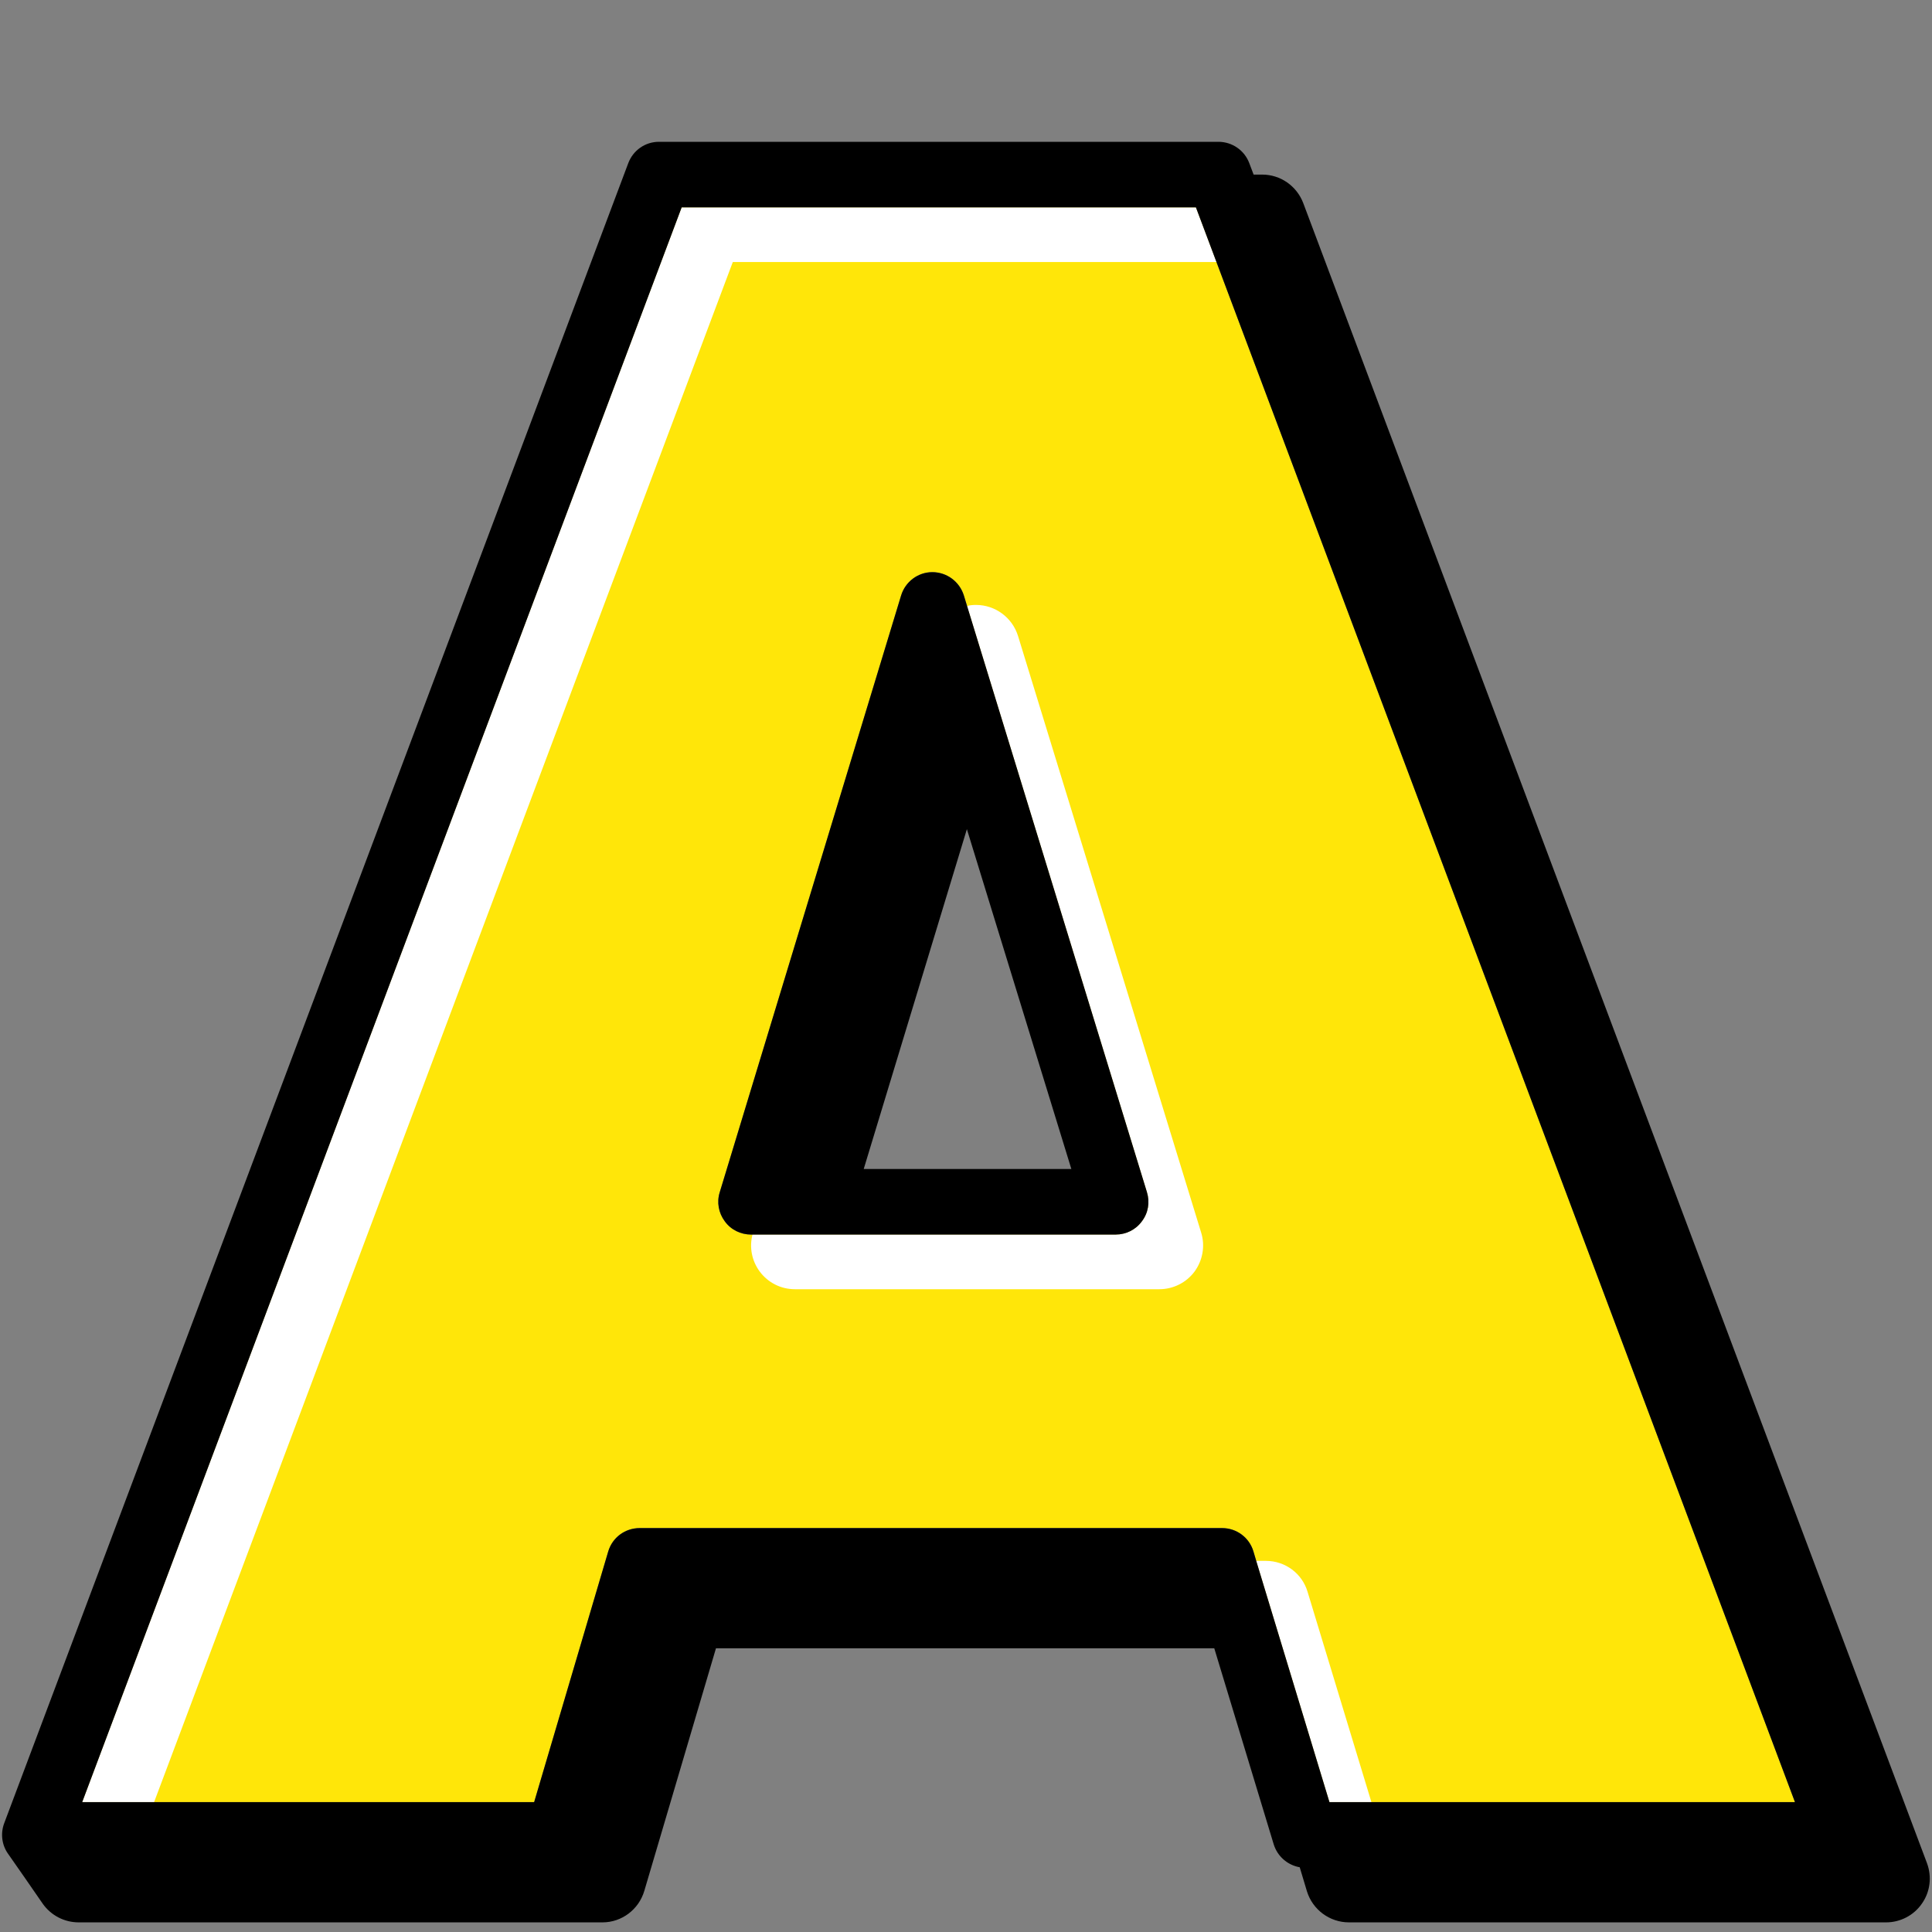
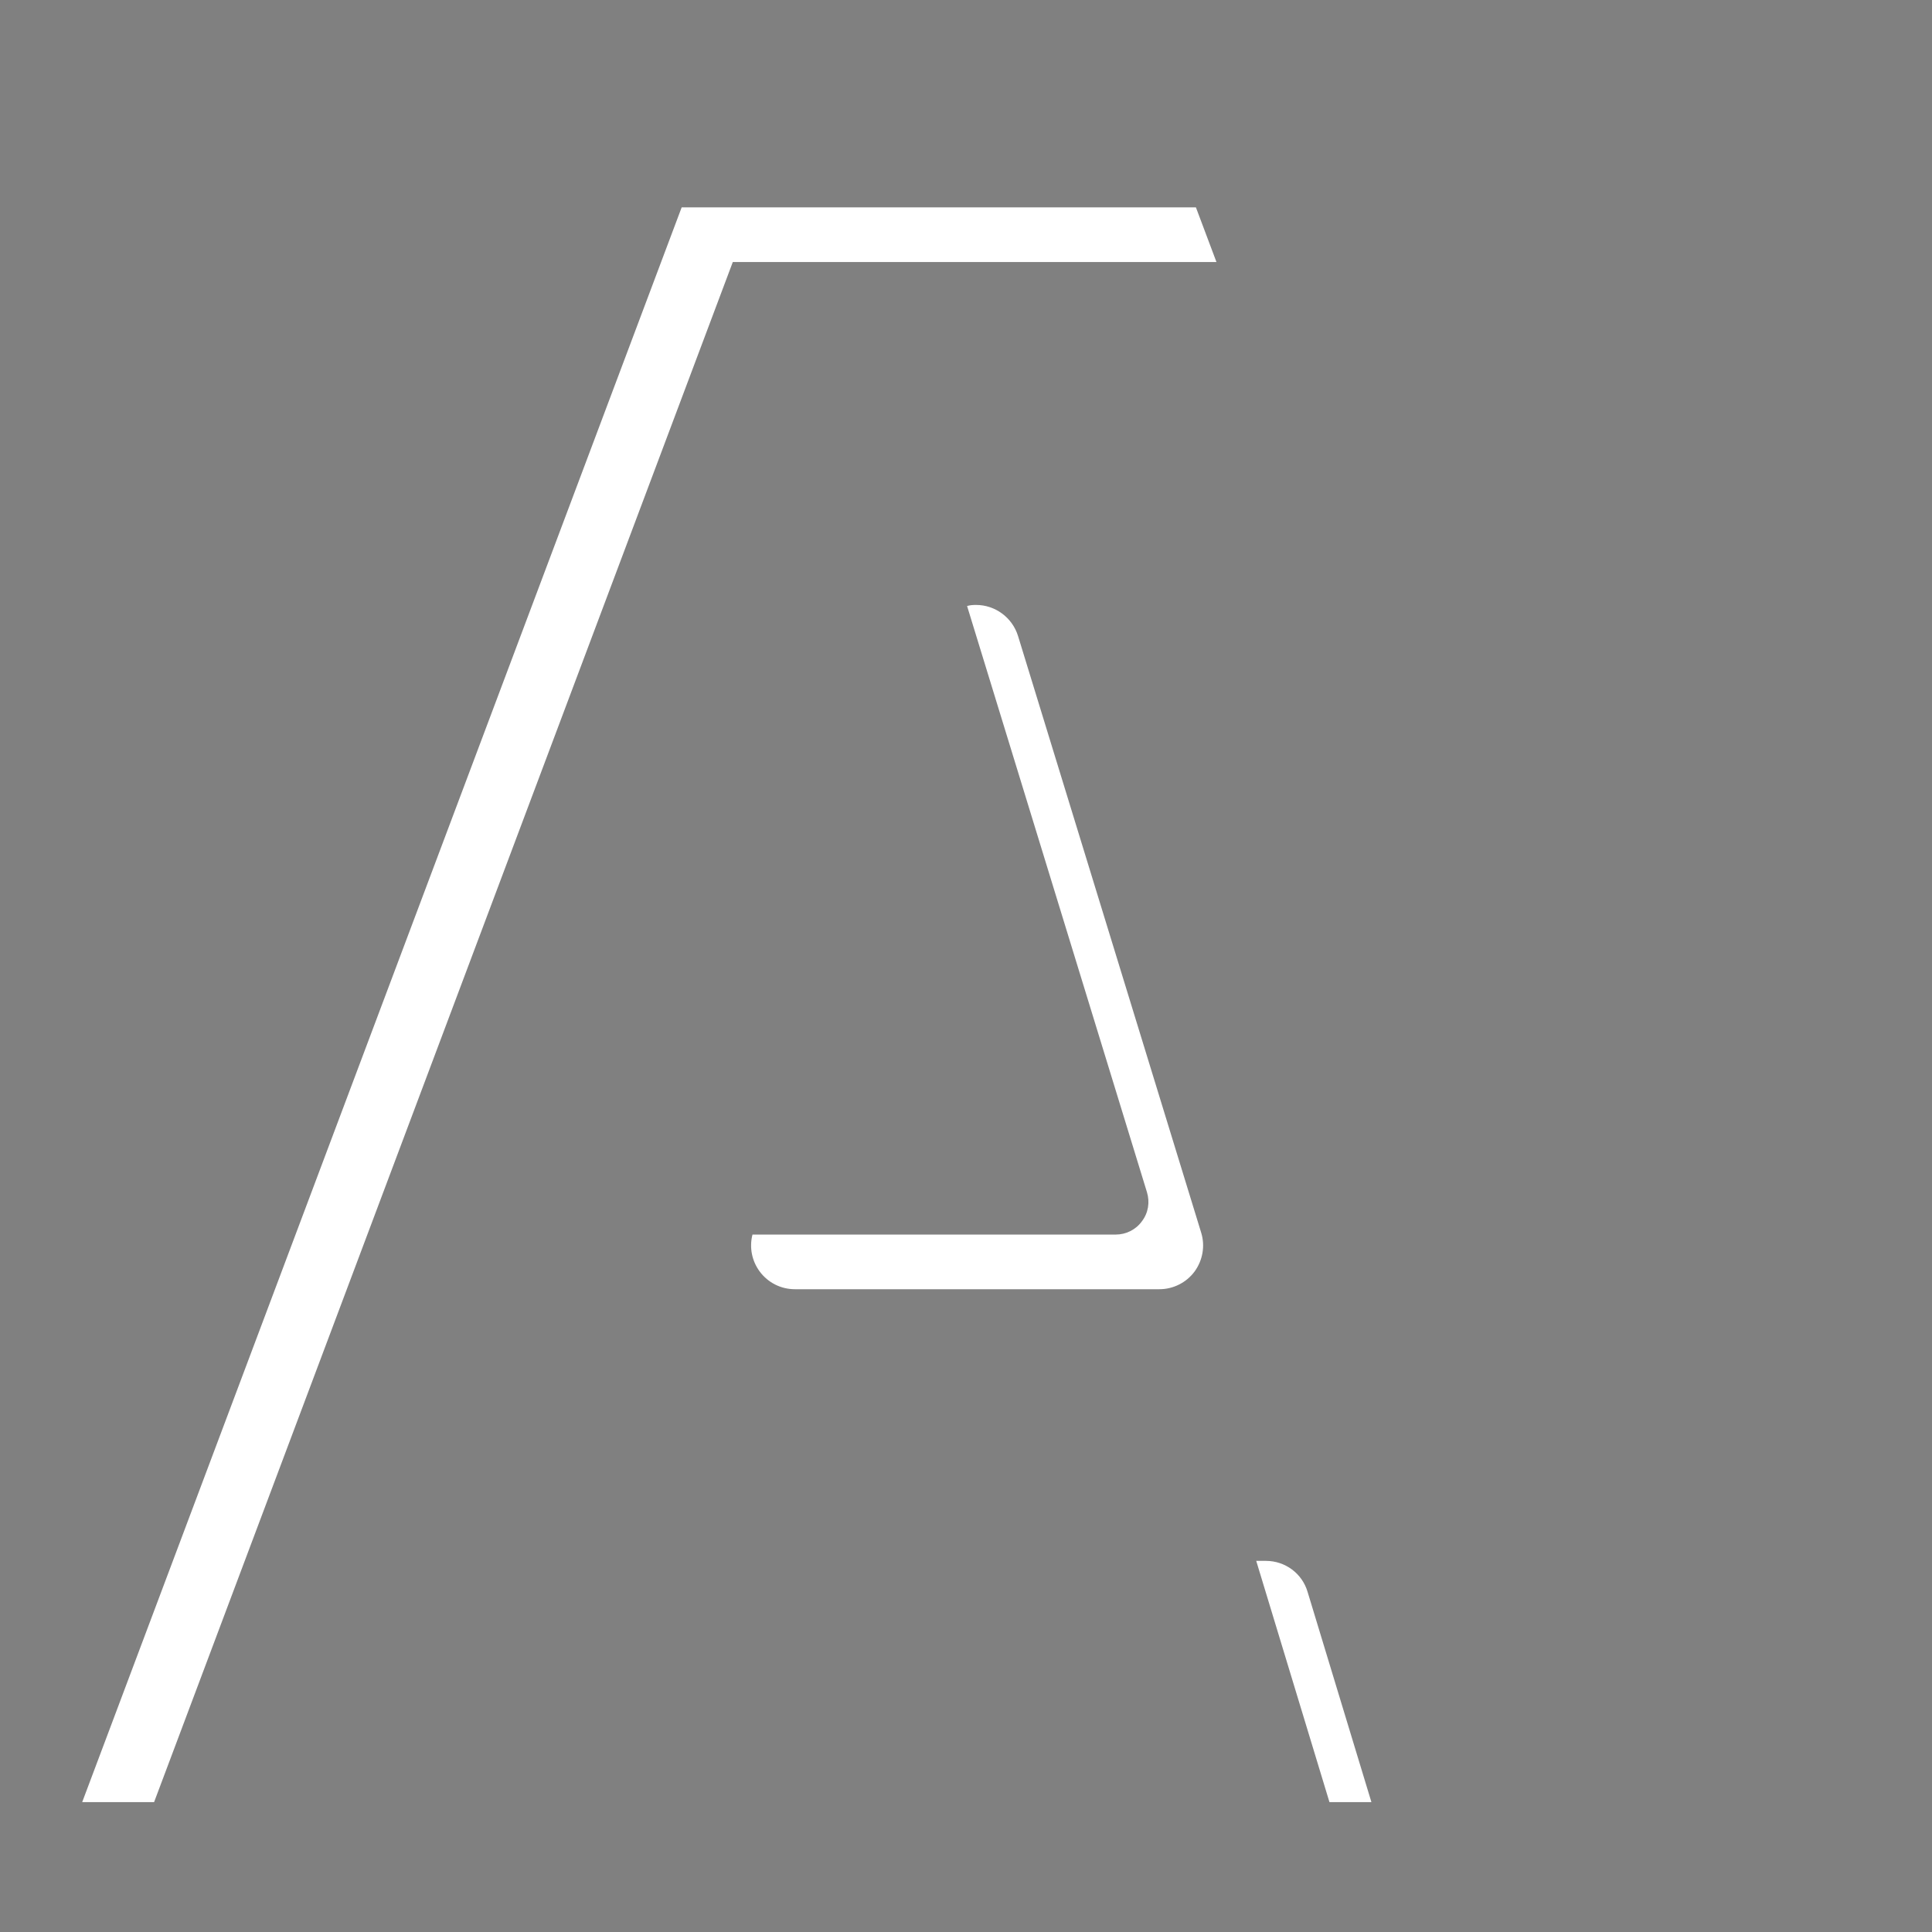
<svg xmlns="http://www.w3.org/2000/svg" version="1.0" preserveAspectRatio="xMidYMid meet" height="400" viewBox="0 0 300 300" zoomAndPan="magnify" width="400">
  <rect x="0" y="0" width="300" height="300" fill="#808080" stroke="none" />
-   <path fill-rule="nonzero" fill-opacity="1" d="M 188.891 40.688 L 185.703 32.203 L 105.848 32.203 L 12.762 279.836 L 82.941 279.836 L 94.445 240.91 C 95.09 238.738 97.059 237.281 99.332 237.281 L 189.773 237.281 C 192.012 237.281 193.98 238.738 194.625 240.879 L 195.066 242.371 L 206.438 279.836 L 278.723 279.836 Z M 112.535 189.633 C 111.582 188.344 111.277 186.68 111.754 185.152 L 139.922 92.473 C 140.566 90.336 142.535 88.844 144.773 88.844 C 147.012 88.844 148.98 90.301 149.66 92.438 L 150.168 94.102 L 178.098 185.121 C 178.574 186.68 178.305 188.344 177.32 189.633 C 176.367 190.957 174.84 191.703 173.246 191.703 L 116.641 191.703 C 115.012 191.703 113.484 190.957 112.535 189.633 Z M 112.535 189.633" fill="#ffe609" />
  <path fill-rule="nonzero" fill-opacity="1" d="M 186.516 191.398 L 158.078 98.75 C 157.195 95.902 154.547 93.934 151.562 93.934 C 151.086 93.934 150.609 93.965 150.168 94.102 L 178.098 185.121 C 178.574 186.68 178.305 188.344 177.32 189.633 C 176.367 190.957 174.84 191.703 173.246 191.703 L 116.844 191.703 C 116.336 193.707 116.742 195.777 117.965 197.438 C 119.254 199.172 121.254 200.188 123.426 200.188 L 180.035 200.188 C 182.172 200.188 184.207 199.172 185.496 197.438 C 186.754 195.707 187.16 193.469 186.516 191.398 Z M 186.516 191.398 L 158.078 98.75 C 157.195 95.902 154.547 93.934 151.562 93.934 C 151.086 93.934 150.609 93.965 150.168 94.102 L 178.098 185.121 C 178.574 186.68 178.305 188.344 177.32 189.633 C 176.367 190.957 174.84 191.703 173.246 191.703 L 116.844 191.703 C 116.336 193.707 116.742 195.777 117.965 197.438 C 119.254 199.172 121.254 200.188 123.426 200.188 L 180.035 200.188 C 182.172 200.188 184.207 199.172 185.496 197.438 C 186.754 195.707 187.16 193.469 186.516 191.398 Z M 185.703 32.203 L 105.848 32.203 L 12.762 279.836 L 23.926 279.836 L 113.789 40.688 L 188.891 40.688 Z M 203.043 247.191 C 202.195 244.305 199.547 242.371 196.562 242.371 L 195.066 242.371 L 206.438 279.836 L 212.953 279.836 Z M 186.516 191.398 L 158.078 98.75 C 157.195 95.902 154.547 93.934 151.562 93.934 C 151.086 93.934 150.609 93.965 150.168 94.102 L 178.098 185.121 C 178.574 186.68 178.305 188.344 177.32 189.633 C 176.367 190.957 174.84 191.703 173.246 191.703 L 116.844 191.703 C 116.336 193.707 116.742 195.777 117.965 197.438 C 119.254 199.172 121.254 200.188 123.426 200.188 L 180.035 200.188 C 182.172 200.188 184.207 199.172 185.496 197.438 C 186.754 195.707 187.16 193.469 186.516 191.398 Z M 186.516 191.398" fill="#ffffff" />
-   <path fill-rule="nonzero" fill-opacity="1" d="M 299.219 289.305 L 202.363 31.523 C 201.348 28.875 198.836 27.109 195.984 27.109 L 194.66 27.109 L 193.98 25.312 C 193.234 23.344 191.336 22.02 189.195 22.02 L 102.32 22.02 C 100.18 22.02 98.316 23.344 97.566 25.312 L 0.645 283.129 C 0.066 284.691 0.273 286.453 1.223 287.812 C 2.445 289.543 5.496 293.953 6.617 295.582 C 7.906 297.418 9.977 298.504 12.219 298.504 L 93.562 298.504 C 96.551 298.504 99.195 296.5 100.047 293.617 L 111.176 255.945 L 188.551 255.945 L 197.781 286.387 C 198.359 288.254 199.922 289.609 201.82 289.949 L 202.941 293.684 C 203.824 296.535 206.469 298.504 209.457 298.504 L 292.875 298.504 C 295.078 298.504 297.184 297.418 298.438 295.582 C 299.727 293.75 300 291.41 299.219 289.305 Z M 206.438 279.836 L 195.066 242.371 L 194.625 240.879 C 193.98 238.738 192.012 237.281 189.773 237.281 L 99.332 237.281 C 97.059 237.281 95.09 238.738 94.445 240.91 L 82.941 279.836 L 12.762 279.836 L 105.848 32.203 L 185.703 32.203 L 188.891 40.688 L 278.723 279.836 Z M 206.438 279.836" fill="#000000" />
-   <path fill-rule="nonzero" fill-opacity="1" d="M 178.098 185.121 L 150.168 94.102 L 149.66 92.438 C 148.98 90.301 147.012 88.844 144.773 88.844 C 142.535 88.844 140.566 90.336 139.922 92.473 L 111.754 185.152 C 111.277 186.68 111.582 188.344 112.535 189.633 C 113.484 190.957 115.012 191.703 116.641 191.703 L 173.246 191.703 C 174.84 191.703 176.367 190.957 177.32 189.633 C 178.305 188.344 178.574 186.68 178.098 185.121 Z M 150.137 128.75 L 166.359 181.523 L 134.117 181.523 Z M 150.137 128.75" fill="#000000" />
</svg>